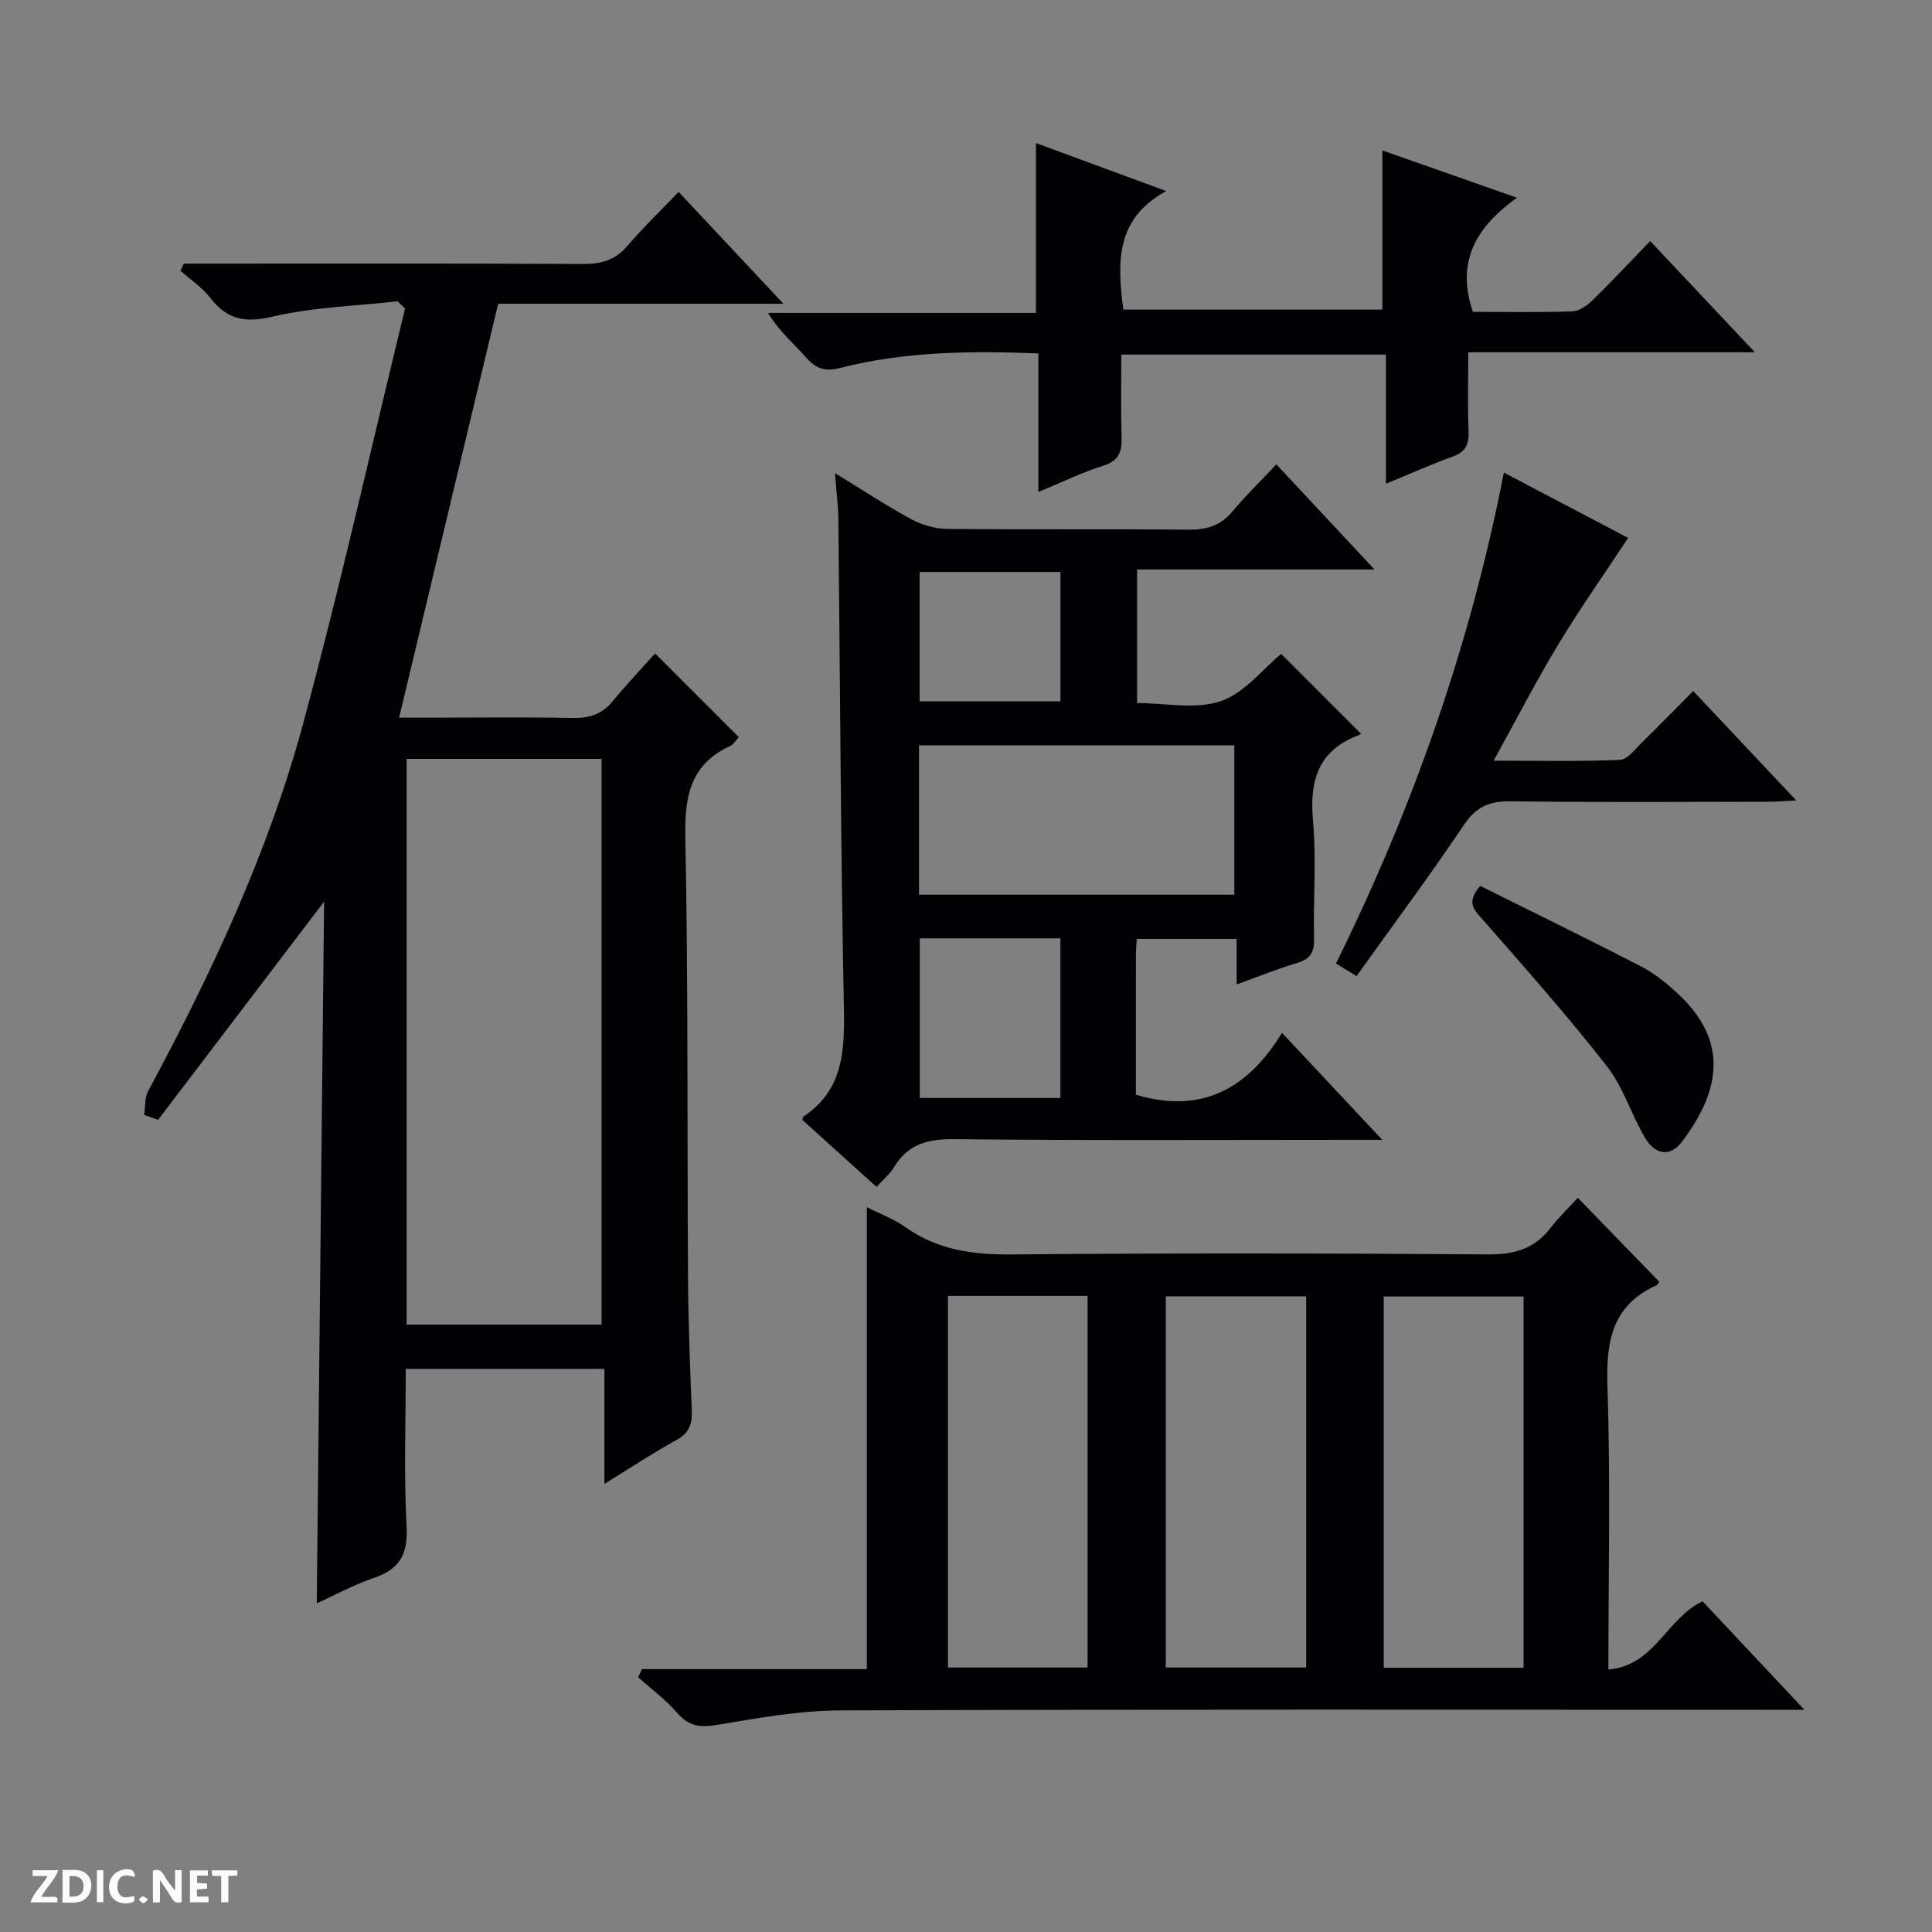
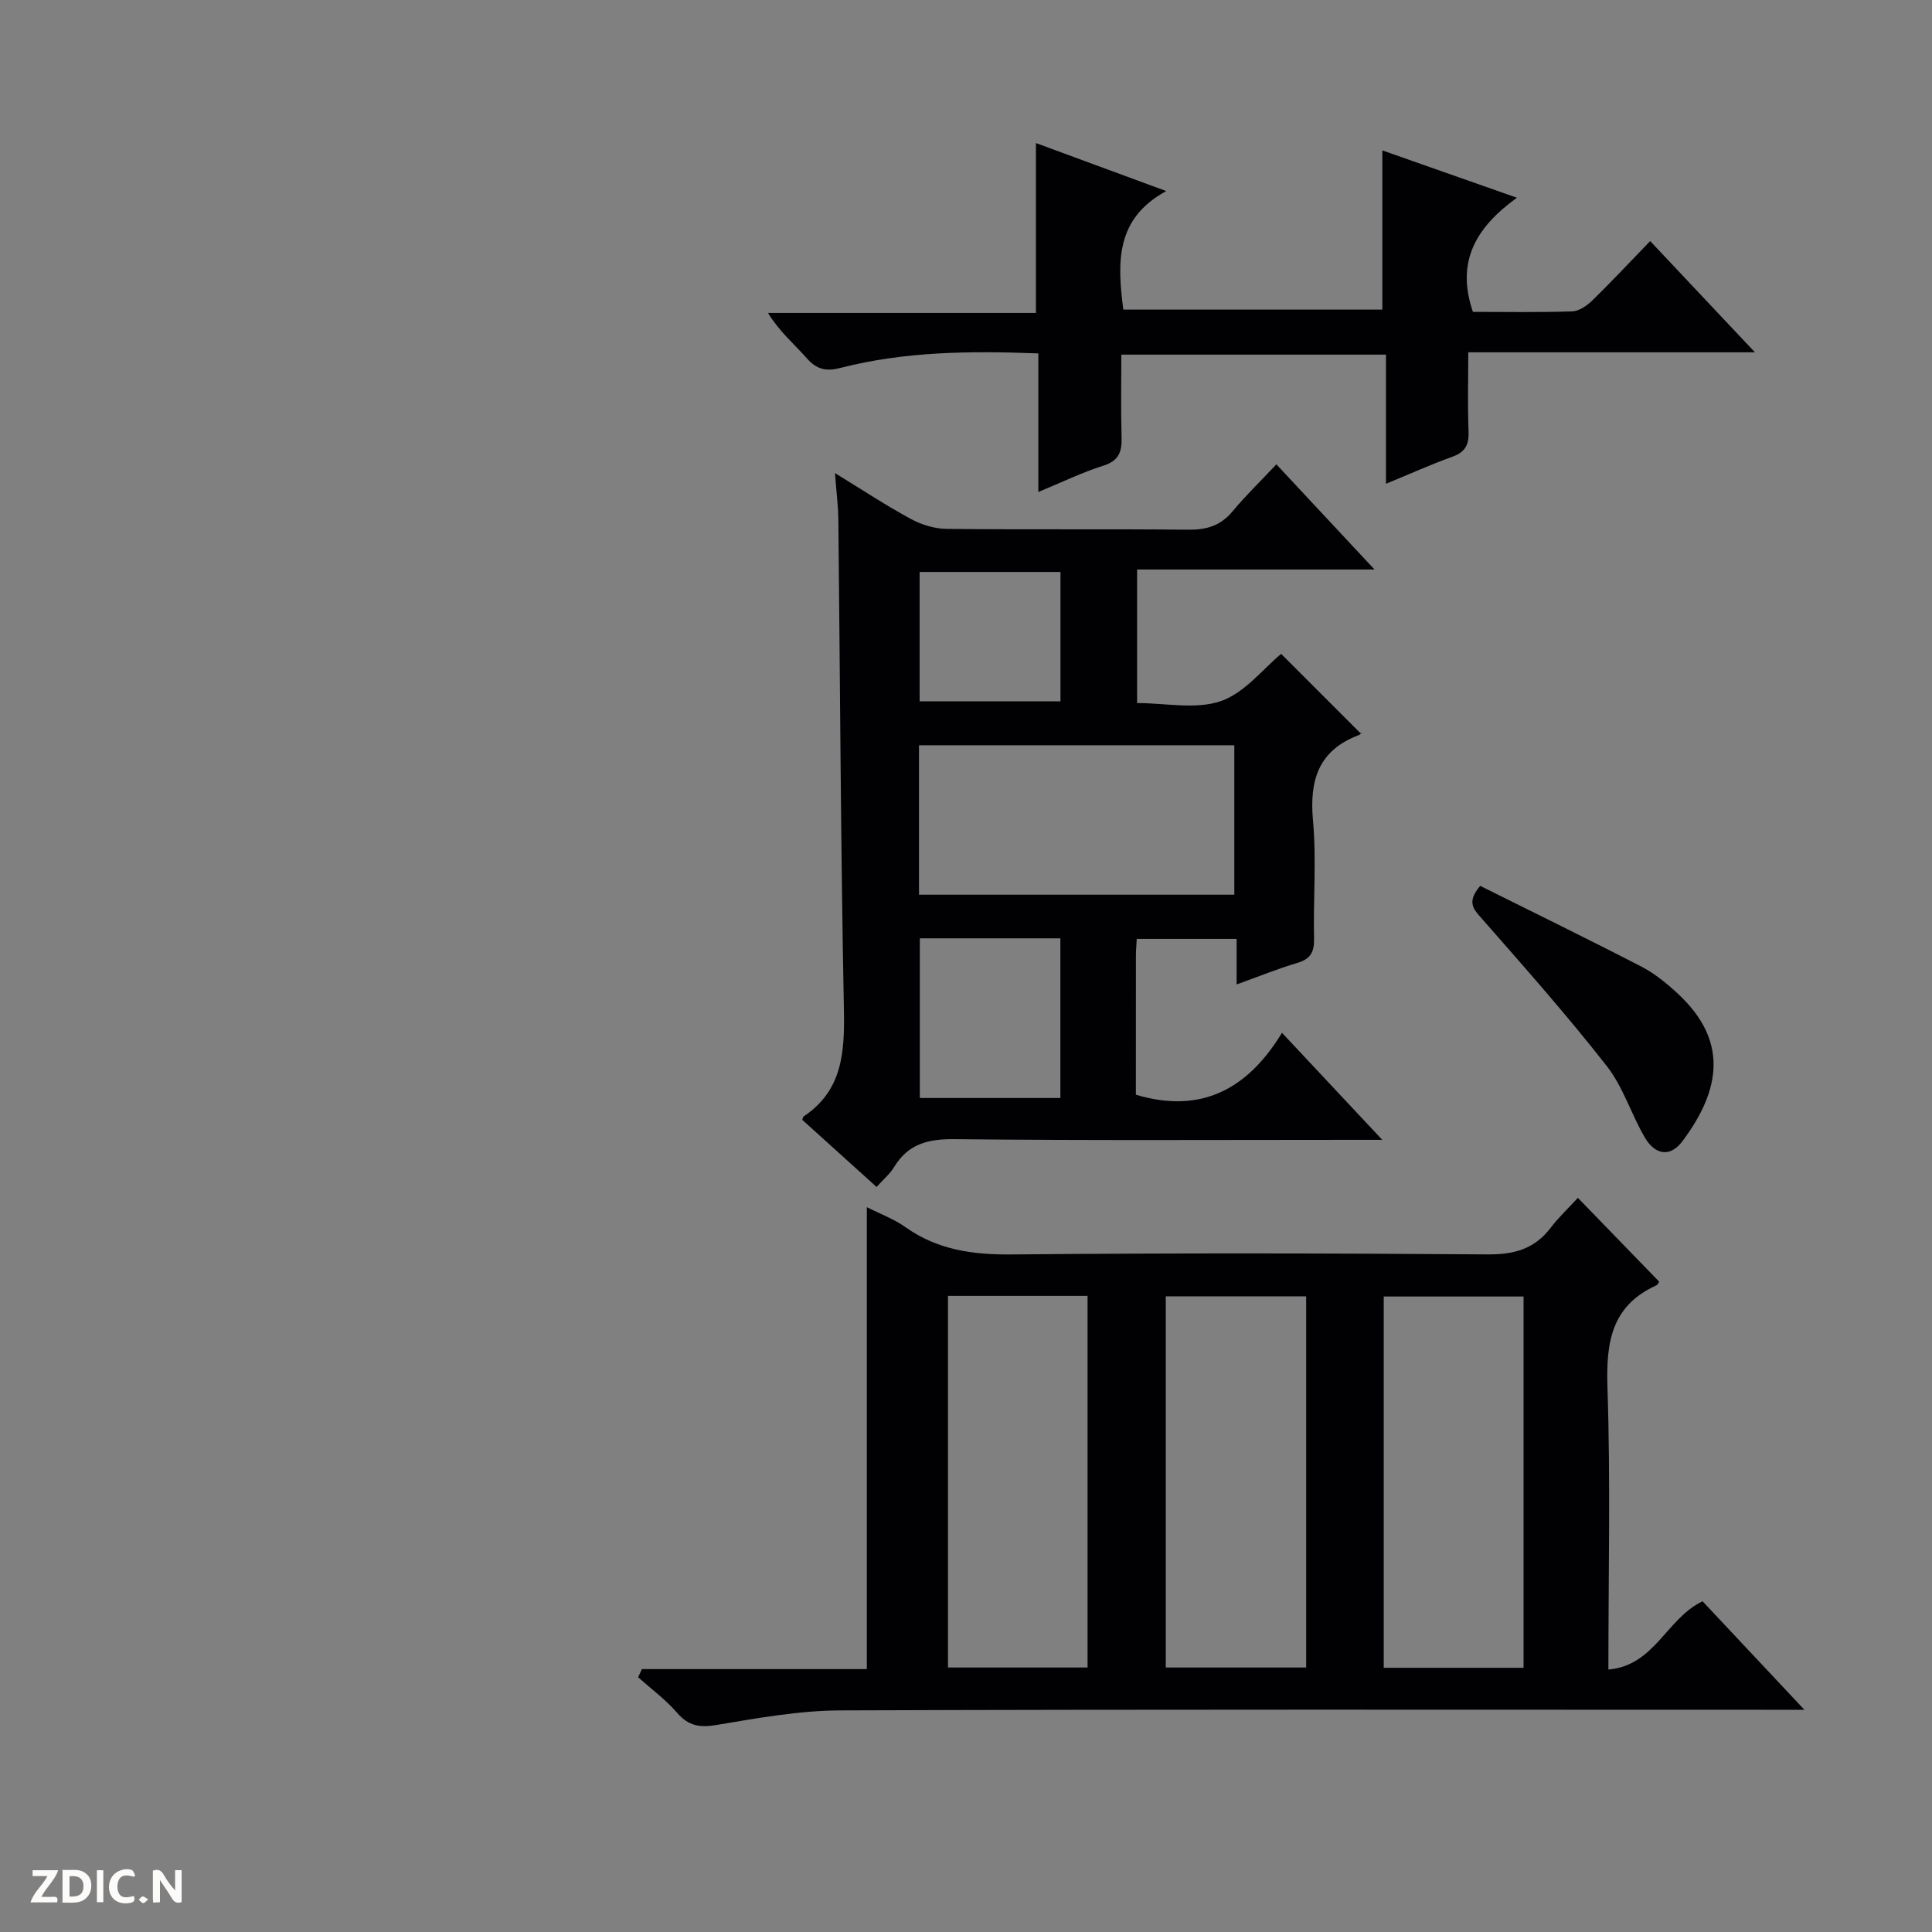
<svg xmlns="http://www.w3.org/2000/svg" enable-background="new 0 0 400 400" viewBox="0 0 400 400">
  <rect x="0" y="0" width="400" height="400" fill="#808080" stroke="none" />
  <g fill="#fcfbfa">
    <path d="m37.59 393.81c-.92.31-1.52.05-2-.78-.7-1.2-1.52-2.34-2.47-3.78v4.59c-.55.03-.95.05-1.41.07-.03-.37-.06-.64-.06-.91 0-1.91 0-3.81 0-5.7 1.13-.41 1.77-.03 2.29.91.62 1.11 1.38 2.14 2.31 3.19v-4.2h1.35v6.61z" />
    <path d="m12.94 393.88v-6.75c1.9.19 3.93-.54 5.37 1.29.8 1.01.78 2.88.03 3.97-1.37 1.97-3.4 1.51-6.4 1.49m2.45-1.22c2.04.12 2.92-.58 2.89-2.21-.03-1.51-.98-2.19-2.89-2z" />
    <path d="m11.81 393.87h-5.49c.68-2.18 2.47-3.48 3.51-5.45h-3.08v-1.21h5.29c-.71 2.13-2.44 3.48-3.47 5.51.86 0 1.63.04 2.39-.01.79-.05 1.14.21.85 1.16" />
-     <path d="m39.33 393.86v-6.61h3.7v1.07h-2.22v1.52c.68.04 1.34.09 2.07.13v1.07c-.72.05-1.38.09-2.1.14v1.48h2.4v1.19h-3.85z" />
    <path d="m27.71 388.56c-1.15-.3-2.46-.61-3.1.64-.37.73-.41 1.93-.06 2.67.63 1.35 1.99.93 3.17.68.35.94-.01 1.32-.93 1.46-1.62.25-3.05-.27-3.76-1.48-.73-1.24-.6-3.03.31-4.17.88-1.11 2.71-1.7 4-1.16.32.13.44.74.65 1.12-.1.08-.19.16-.28.24" />
-     <path d="m49.15 387.24v1.07c-.59.02-1.17.05-1.87.08v5.44h-1.48v-5.44h-1.85c-.05-.4-.08-.73-.13-1.15z" />
    <path d="m20.06 387.21h1.33v6.62h-1.33z" />
    <path d="m30.68 393.25c-.39.38-.8.79-1.05.76-.32-.05-.6-.45-.9-.7.26-.24.51-.64.8-.67.29-.04.62.3 1.15.61" />
  </g>
-   <path d="m29.85 230.82c.25-1.65.08-3.53.82-4.91 13.08-24.35 24.85-49.34 32.08-76.05 7.7-28.48 14.13-57.3 21.11-85.97-.51-.5-1.03-1-1.54-1.51-8.67.98-17.53 1.21-25.96 3.19-5.7 1.34-9.35.57-12.82-3.9-1.68-2.16-4.09-3.75-6.17-5.61.23-.49.45-.98.68-1.48h5.14c25.83 0 51.67-.06 77.5.07 3.76.02 6.67-.77 9.19-3.72 3.24-3.79 6.85-7.26 10.62-11.2 7.23 7.72 14.09 15.03 21.7 23.16-20.51 0-39.78 0-59.06 0-6.82 28.5-13.56 56.68-20.51 85.69h7.35c9.5 0 19-.13 28.5.07 3.43.07 6.09-.71 8.32-3.41 2.84-3.45 5.92-6.7 8.83-9.96l17.33 17.33c-.52.55-1.04 1.48-1.81 1.85-8.13 3.77-9.42 10.27-9.26 18.68.6 30.49.37 60.99.56 91.48.06 9.15.41 18.29.78 27.43.11 2.76-.51 4.62-3.13 6.06-4.91 2.7-9.59 5.81-14.97 9.11 0-8.27 0-15.83 0-23.81-13.76 0-27.13 0-41.12 0 0 10.88-.41 21.84.17 32.75.3 5.79-1.56 8.8-6.89 10.58-4.05 1.36-7.85 3.47-11.71 5.22.51-48.49 1.01-96.72 1.52-145.29-11.69 15.37-23.03 30.27-34.37 45.18-.97-.35-1.93-.69-2.88-1.03zm54.34-73.7v117.12h40.36c0-39.24 0-78.13 0-117.12-13.54 0-26.68 0-40.36 0z" fill="#010104" />
  <path d="m132.9 345.57h46.57c0-32.12 0-63.65 0-95.64 2.77 1.41 5.61 2.44 7.98 4.13 6.71 4.77 14.06 5.74 22.14 5.66 32.82-.31 65.65-.25 98.47-.01 5.44.04 9.64-1.13 12.97-5.49 1.7-2.23 3.78-4.17 5.65-6.22 5.91 6.1 11.31 11.66 16.83 17.35-.03.05-.23.61-.6.78-9.39 4.26-10.41 11.93-10.1 21.25.64 19.12.19 38.28.19 58.28 9.61-.82 12.04-10.61 19.5-14.13 6.59 7.02 13.39 14.26 21.08 22.46-2.71 0-4.41 0-6.11 0-64.48 0-128.96-.11-193.44.13-8.55.03-17.15 1.59-25.63 3.01-3.5.59-5.82.24-8.2-2.5-2.37-2.74-5.36-4.94-8.08-7.37.26-.56.52-1.12.78-1.69zm92.27-.33c0-25.92 0-51.45 0-76.94-9.84 0-19.27 0-28.9 0v76.94zm45.26 0c0-25.9 0-51.44 0-76.85-9.97 0-19.55 0-29.07 0v76.85zm45.01.06c0-25.99 0-51.51 0-76.87-9.94 0-19.48 0-28.95 0v76.87z" fill="#010104" />
  <path d="m172.87 97.95c5.82 3.56 10.65 6.76 15.72 9.5 2.22 1.2 4.93 2.03 7.43 2.05 16.66.18 33.32-.01 49.97.17 3.78.04 6.69-.8 9.17-3.77 2.76-3.31 5.86-6.32 9.1-9.76 6.86 7.36 13.19 14.14 20.32 21.77-16.96 0-32.94 0-49.16 0v27.65c5.91 0 12.17 1.38 17.33-.4 4.94-1.7 8.75-6.69 12.5-9.78 5.28 5.28 10.74 10.74 16.45 16.45.45-.48.12.18-.39.37-8.33 3.15-10.23 9.31-9.47 17.67.73 8.1.04 16.31.22 24.47.06 2.78-.73 4.22-3.48 5.03-4.1 1.21-8.07 2.84-12.55 4.45 0-3.42 0-6.22 0-9.43-6.97 0-13.66 0-20.68 0-.07 1.27-.17 2.4-.17 3.53-.01 9.64-.01 19.27-.01 28.73 13.54 4.04 23.15-1.16 30.25-12.82 7.11 7.59 13.44 14.34 20.76 22.16-2.73 0-4.38 0-6.04 0-27.49 0-54.97.16-82.45-.14-5.49-.06-9.65.94-12.57 5.77-.84 1.39-2.16 2.49-3.63 4.13-5.24-4.73-10.35-9.35-15.39-13.9.14-.4.15-.61.25-.68 8.16-5.42 8.54-13.44 8.37-22.28-.66-33.79-.78-67.59-1.15-101.38-.03-2.78-.4-5.57-.7-9.56zm82.68 87.29c0-10.56 0-20.78 0-30.94-21.95 0-43.51 0-65.28 0v30.94zm-36.01 42.09c0-11.32 0-22.09 0-33.06-9.86 0-19.42 0-29.1 0v33.06zm.02-108.91c-9.95 0-19.63 0-29.16 0v26.78h29.16c0-9.14 0-17.9 0-26.78z" fill="#010104" />
  <path d="m304.95 64.57c6.62 0 13.58.13 20.54-.1 1.43-.05 3.06-1.17 4.17-2.25 3.93-3.83 7.68-7.85 11.99-12.31 7.17 7.62 14 14.87 21.69 23.03-20.46 0-39.65 0-59.35 0 0 5.79-.15 11.08.06 16.35.11 2.71-.62 4.28-3.3 5.25-4.49 1.62-8.86 3.59-13.8 5.62 0-9.14 0-17.73 0-26.74-18.26 0-36.14 0-54.79 0 0 5.57-.12 11.34.05 17.09.09 2.99-.52 4.88-3.77 5.9-4.38 1.38-8.54 3.42-13.46 5.45 0-9.94 0-19.17 0-28.69-14.09-.54-27.66-.42-40.96 3-2.93.75-4.89.36-6.94-1.95-2.61-2.96-5.68-5.52-8.08-9.43h55.48c0-11.94 0-23.16 0-35.17 8.63 3.18 17.22 6.34 26.98 9.94-10.55 5.72-10.15 14.77-8.89 24.54h53.63c0-11.03 0-21.78 0-32.96 8.72 3.07 17.66 6.21 27.86 9.8-8.33 6.03-12.72 13.09-9.11 23.63z" fill="#010104" />
-   <path d="m311.36 97.85c8.82 4.63 17.43 9.16 25.73 13.52-4.97 7.54-10.01 14.67-14.51 22.13-4.53 7.5-8.54 15.31-13.34 23.99 9.39 0 17.79.19 26.16-.17 1.57-.07 3.15-2.24 4.56-3.61 3.45-3.37 6.81-6.83 10.6-10.65 7 7.43 13.84 14.7 21.34 22.67-2.54.12-4.11.26-5.68.26-17.81.02-35.63.15-53.43-.09-4.42-.06-7.18 1.12-9.73 4.92-7.03 10.49-14.59 20.62-22.21 31.27-1.38-.85-2.57-1.58-4.25-2.61 15.94-32.27 27.79-65.87 34.76-101.63z" fill="#010104" />
  <path d="m306.46 183.41c11.19 5.58 22.35 11.02 33.38 16.72 2.76 1.43 5.28 3.5 7.57 5.63 10.34 9.61 9 19.74.89 30.55-2.61 3.48-5.72 2.61-7.68-.68-2.87-4.83-4.52-10.52-7.92-14.87-8.16-10.43-16.95-20.37-25.69-30.33-1.79-2.04-3.55-3.5-.55-7.02z" fill="#010104" />
</svg>